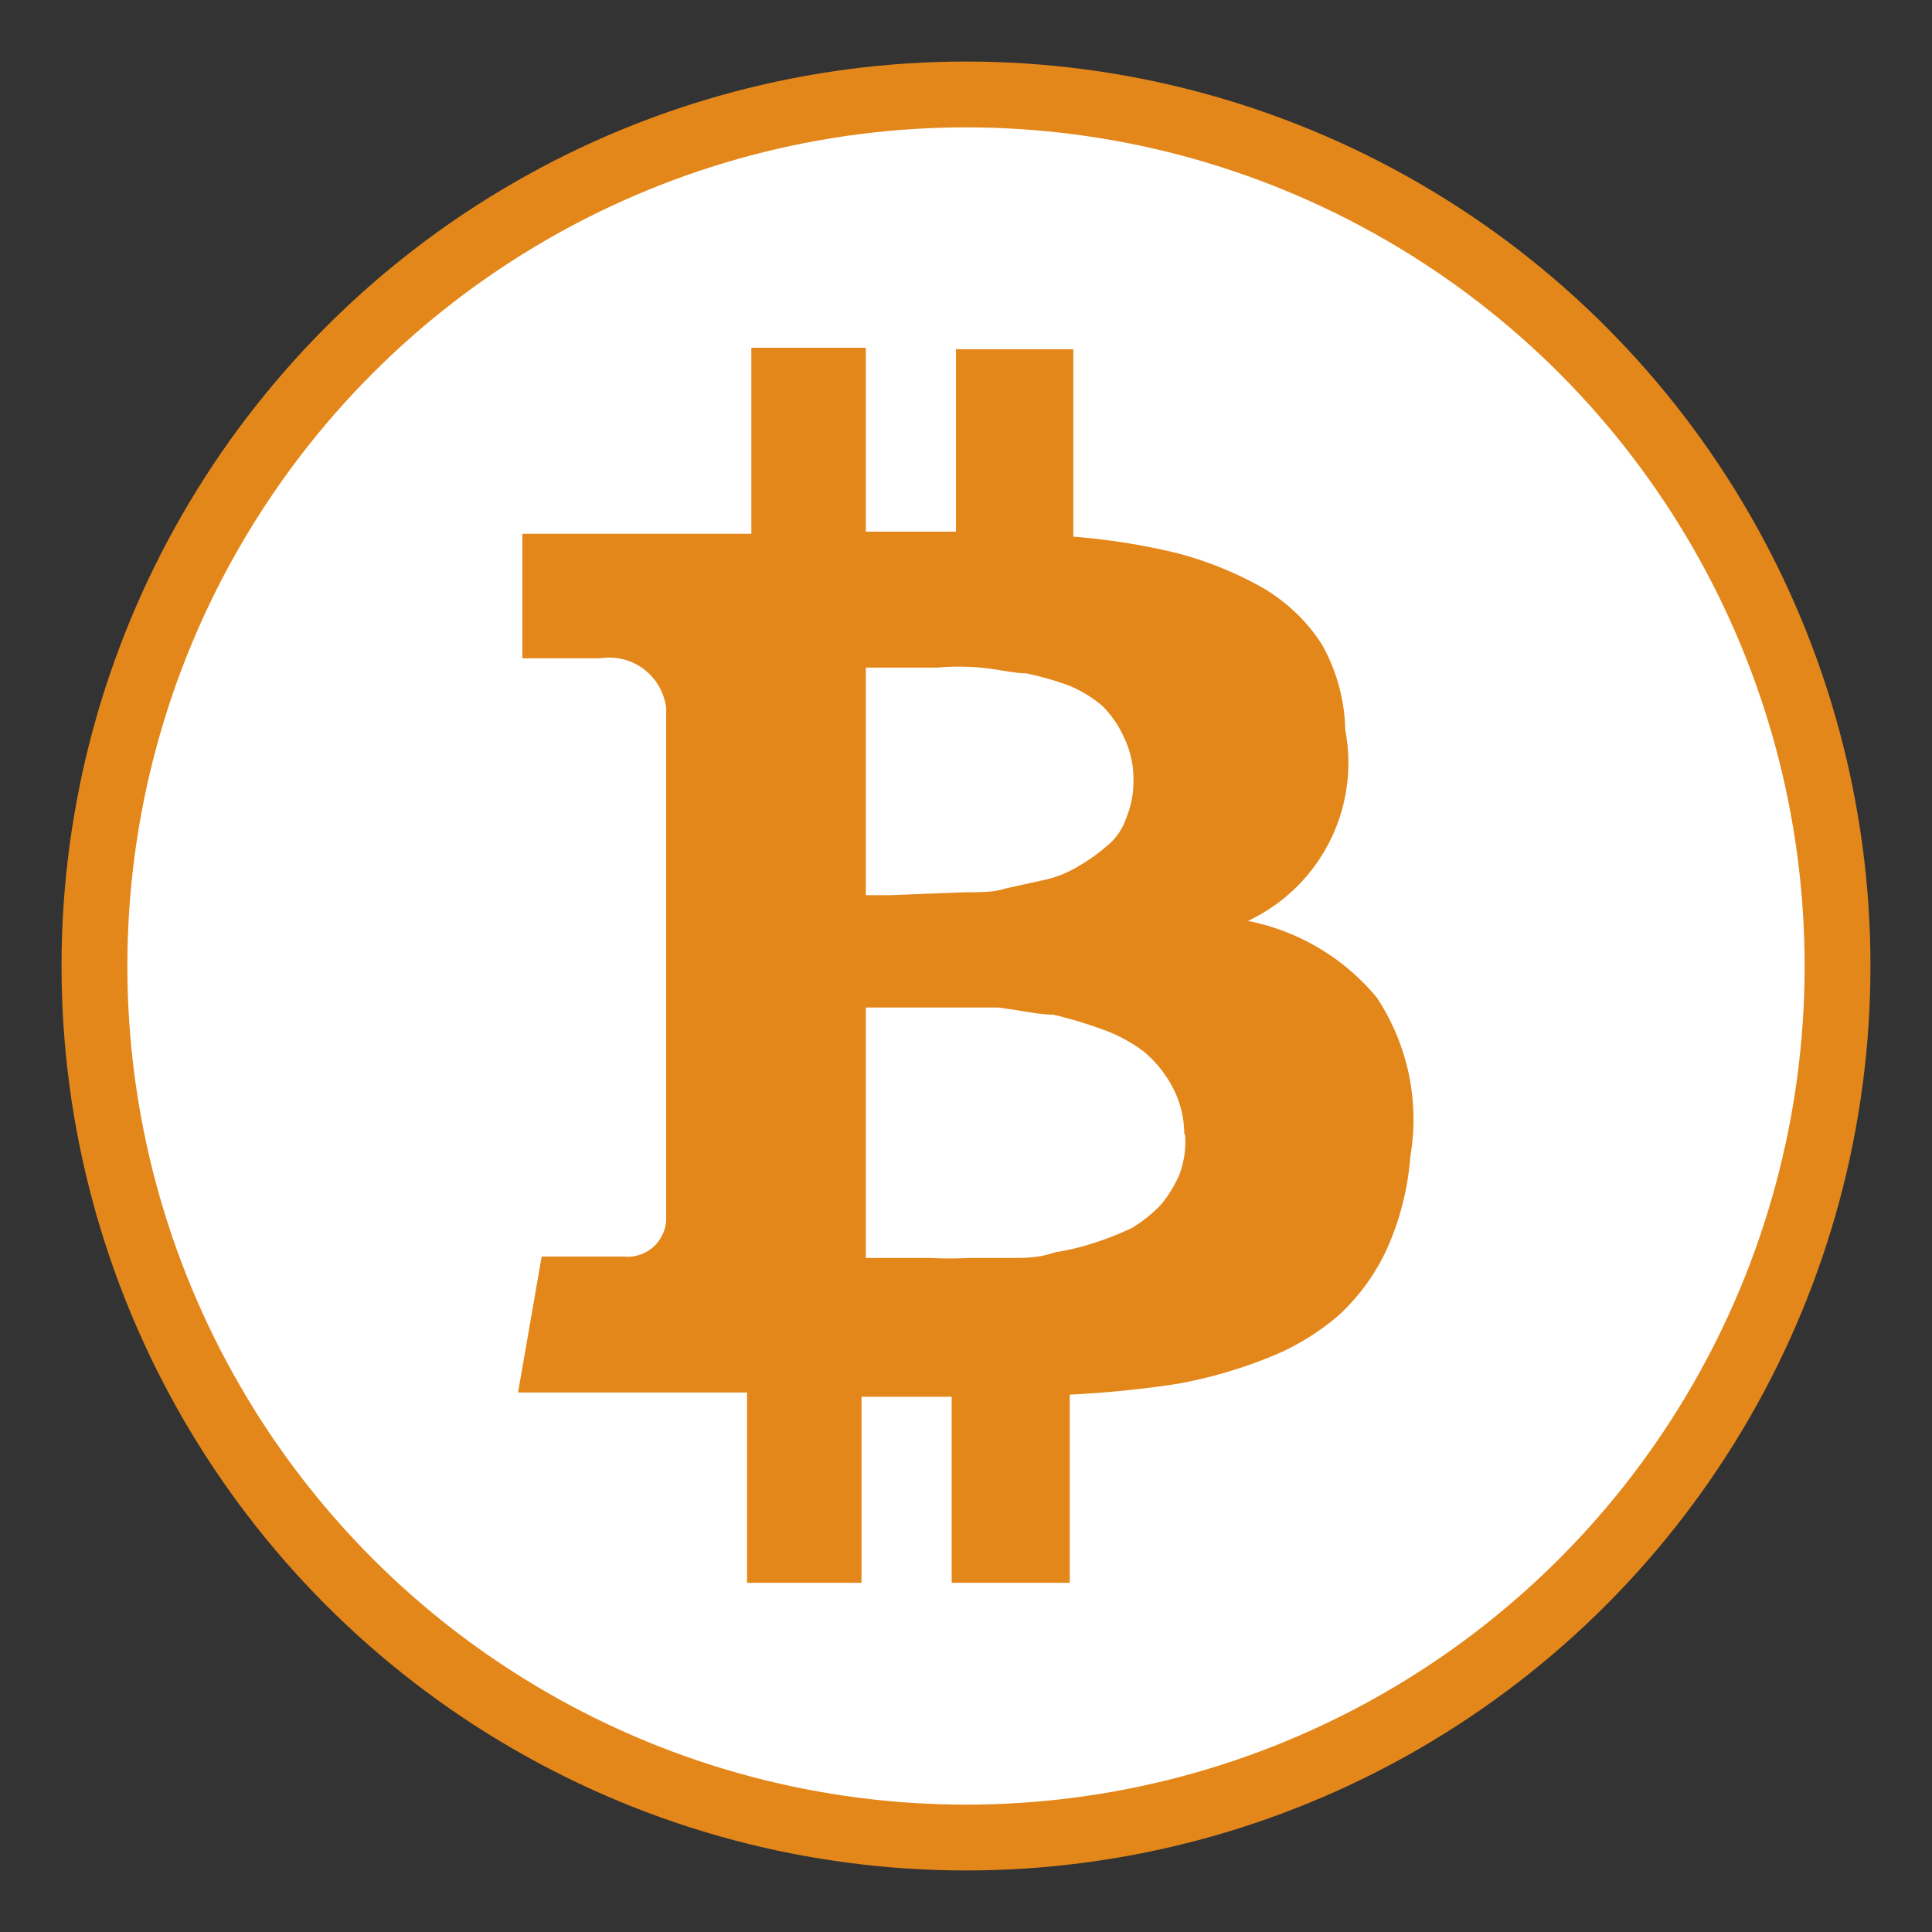
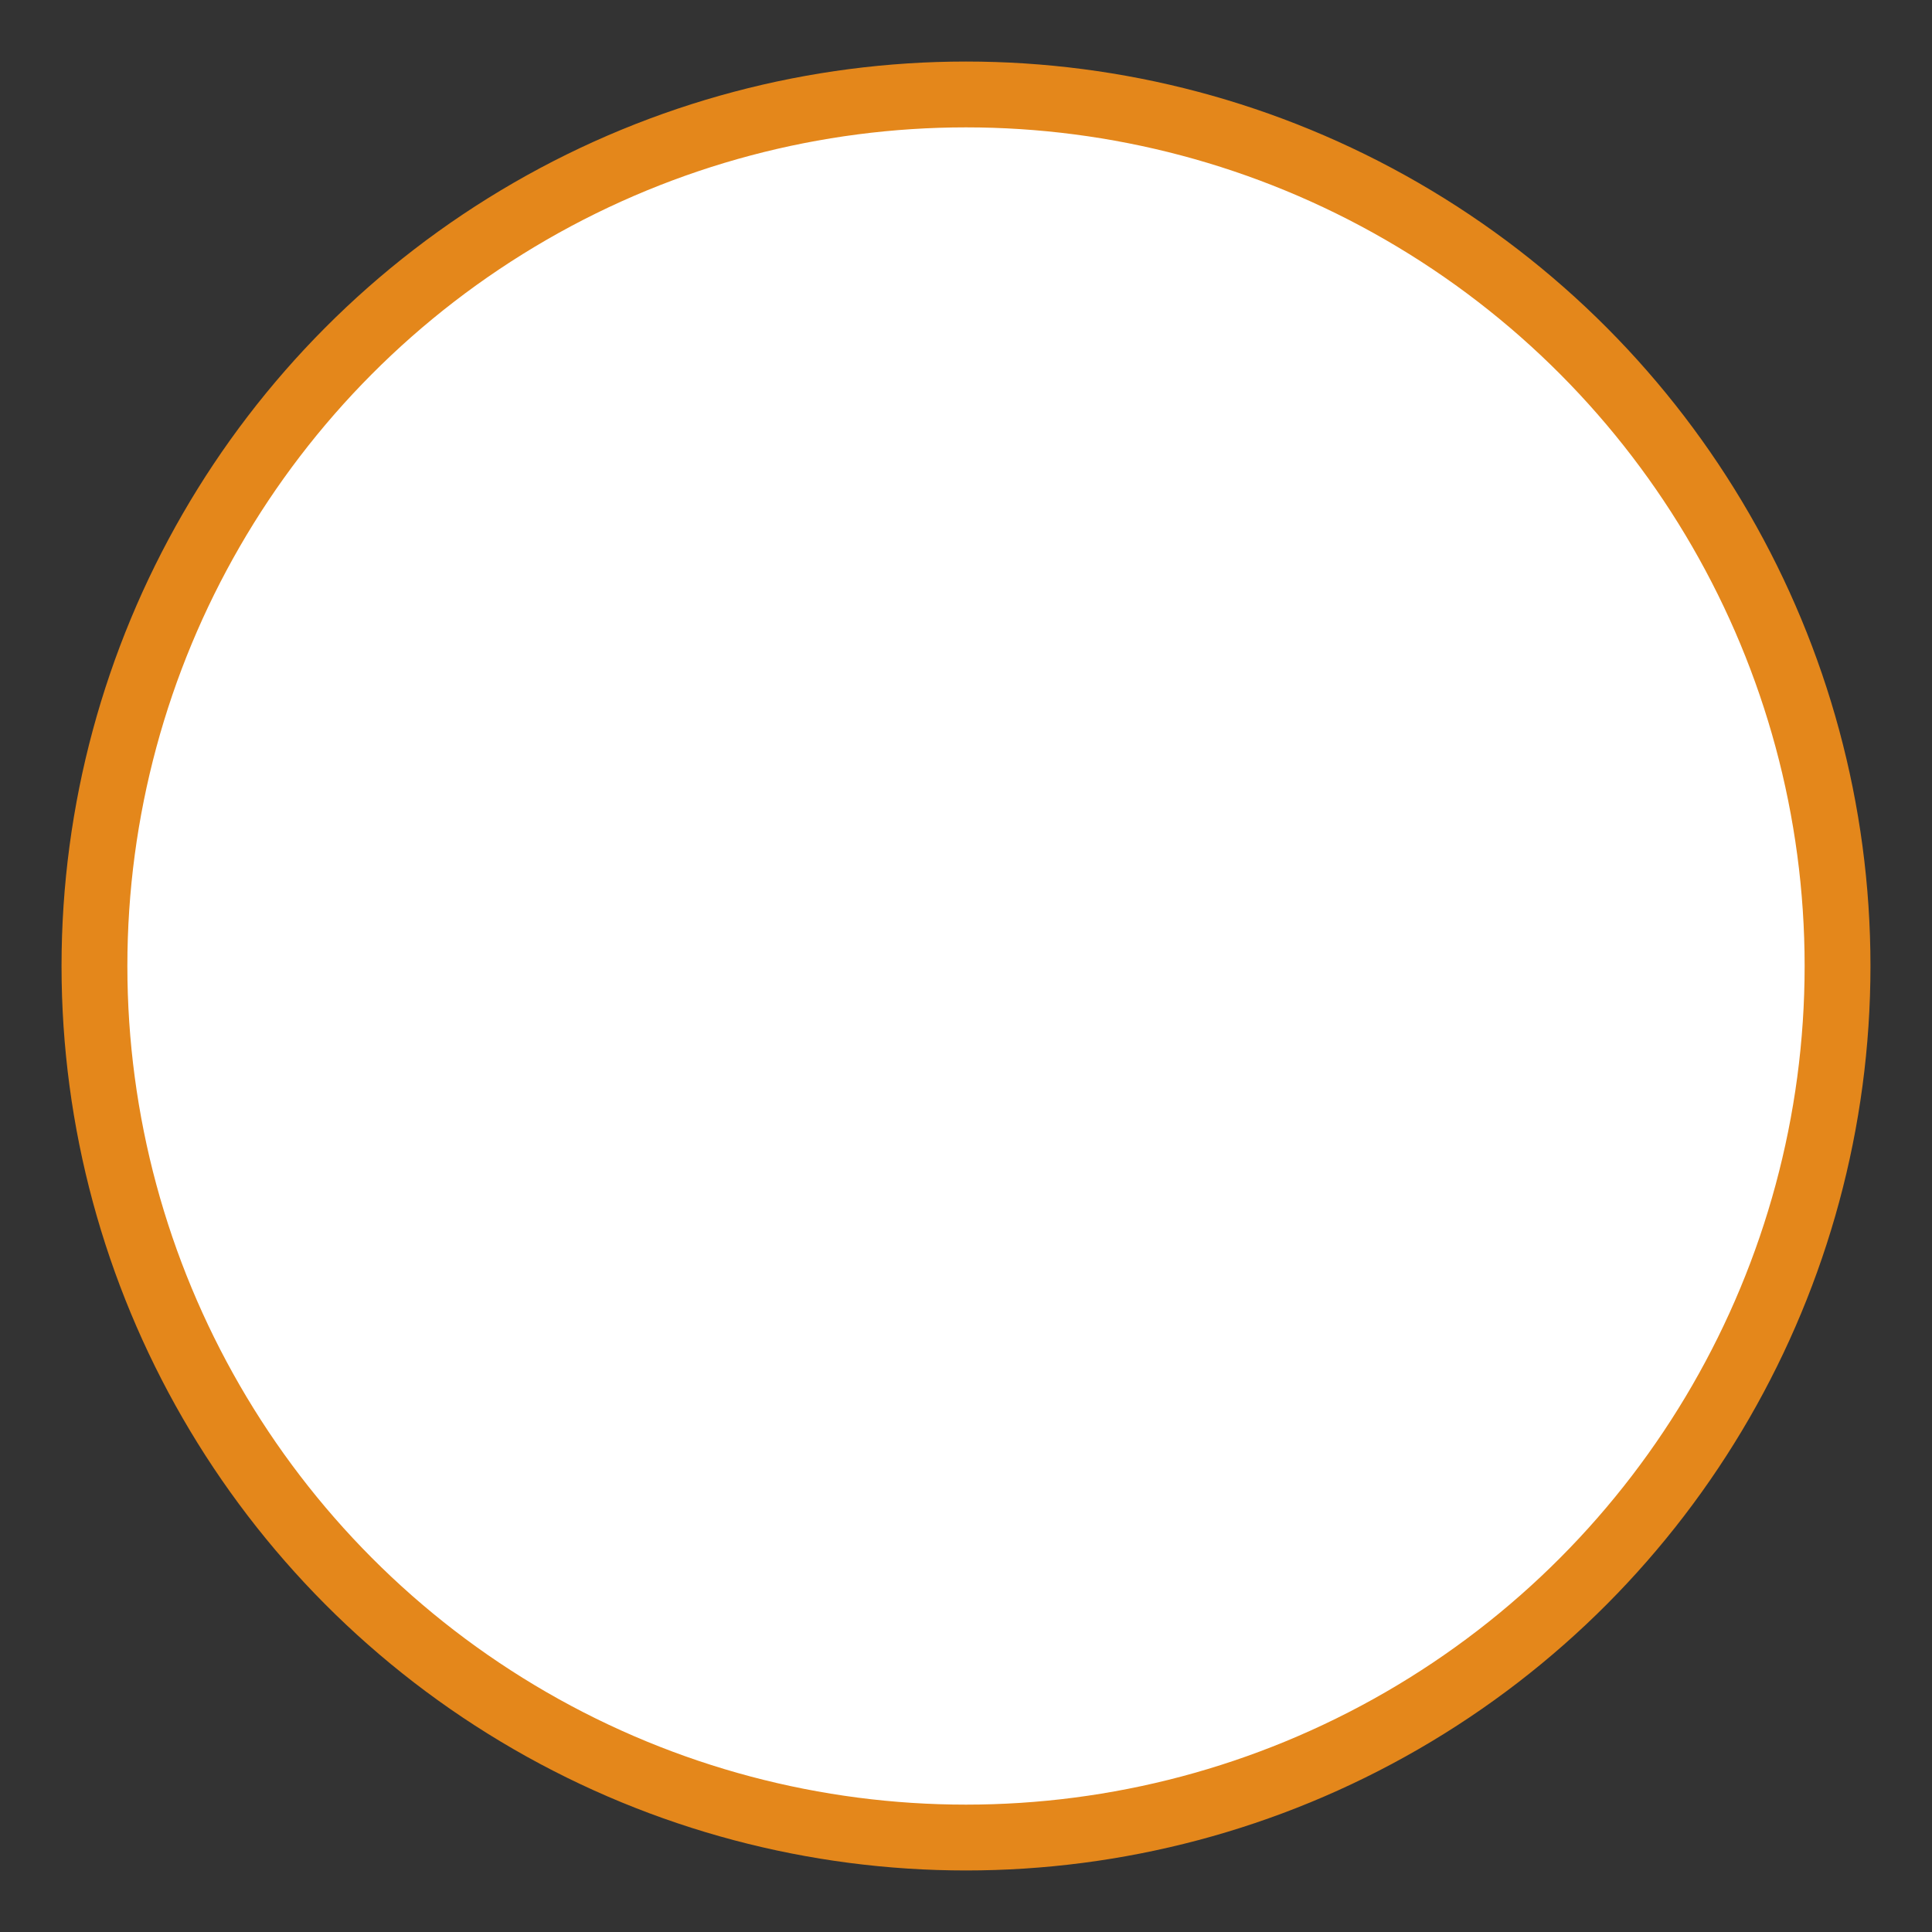
<svg xmlns="http://www.w3.org/2000/svg" viewBox="0 0 27 27">
  <rect x="0" y="0" width="27" height="27" fill="#333333" stroke="none" />
  <defs>
    <style>.cls-1{fill:#fff;stroke:#e4871b;stroke-miterlimit:10;stroke-width:0.92px;}.cls-2{fill:#e4871b;}</style>
  </defs>
  <title>Mesa de trabajo 33 copia 10</title>
  <circle cx="13.5" cy="13.5" r="12.18" class="cls-1" />
-   <path d="M18.8 10.2a2.44 2.44 0 0 1-1.36 2.67 3.12 3.12 0 0 1 1.8 1.07 3.08 3.08 0 0 1 .47 2.22 3.88 3.88 0 0 1-.33 1.3 2.92 2.92 0 0 1-.67.92 3.42 3.42 0 0 1-1 .6 6.53 6.53 0 0 1-1.26.36 14.53 14.53 0 0 1-1.5.15v2.63H13.3v-2.6h-1.26v2.6h-1.6v-2.66h-3.2l.33-1.9h1.14a.54.54 0 0 0 .6-.52V9.9a.8.8 0 0 0-.92-.7H7.3V7.46h3.2v-2.6h1.6v2.57c.56 0 1 0 1.26 0V4.88H15V7.5a9.2 9.2 0 0 1 1.45.23 5 5 0 0 1 1.17.47 2.45 2.45 0 0 1 .85.8 2.53 2.53 0 0 1 .33 1.2zm-5.33 2.27c.23 0 .42 0 .57-.05l.54-.12a1.54 1.54 0 0 0 .5-.2 2.47 2.47 0 0 0 .38-.27.85.85 0 0 0 .28-.4 1.32 1.32 0 0 0 .1-.52 1.33 1.33 0 0 0-.13-.6 1.45 1.45 0 0 0-.3-.44 1.7 1.7 0 0 0-.5-.3 4.37 4.37 0 0 0-.57-.16c-.17 0-.4-.06-.64-.08a3.4 3.4 0 0 0-.6 0h-1v3.18h.35m4.1 3.35a1.4 1.4 0 0 0-.16-.66 1.68 1.68 0 0 0-.4-.5 2.17 2.17 0 0 0-.6-.32 6 6 0 0 0-.67-.2c-.2 0-.46-.06-.77-.1H12.1v3.5h.9a5.48 5.48 0 0 0 .55 0h.6c.17 0 .37 0 .6-.08a3.4 3.4 0 0 0 .57-.14 4.12 4.12 0 0 0 .5-.2 1.92 1.92 0 0 0 .4-.32 1.73 1.73 0 0 0 .26-.42 1.3 1.3 0 0 0 .08-.58z" class="cls-2" />
</svg>